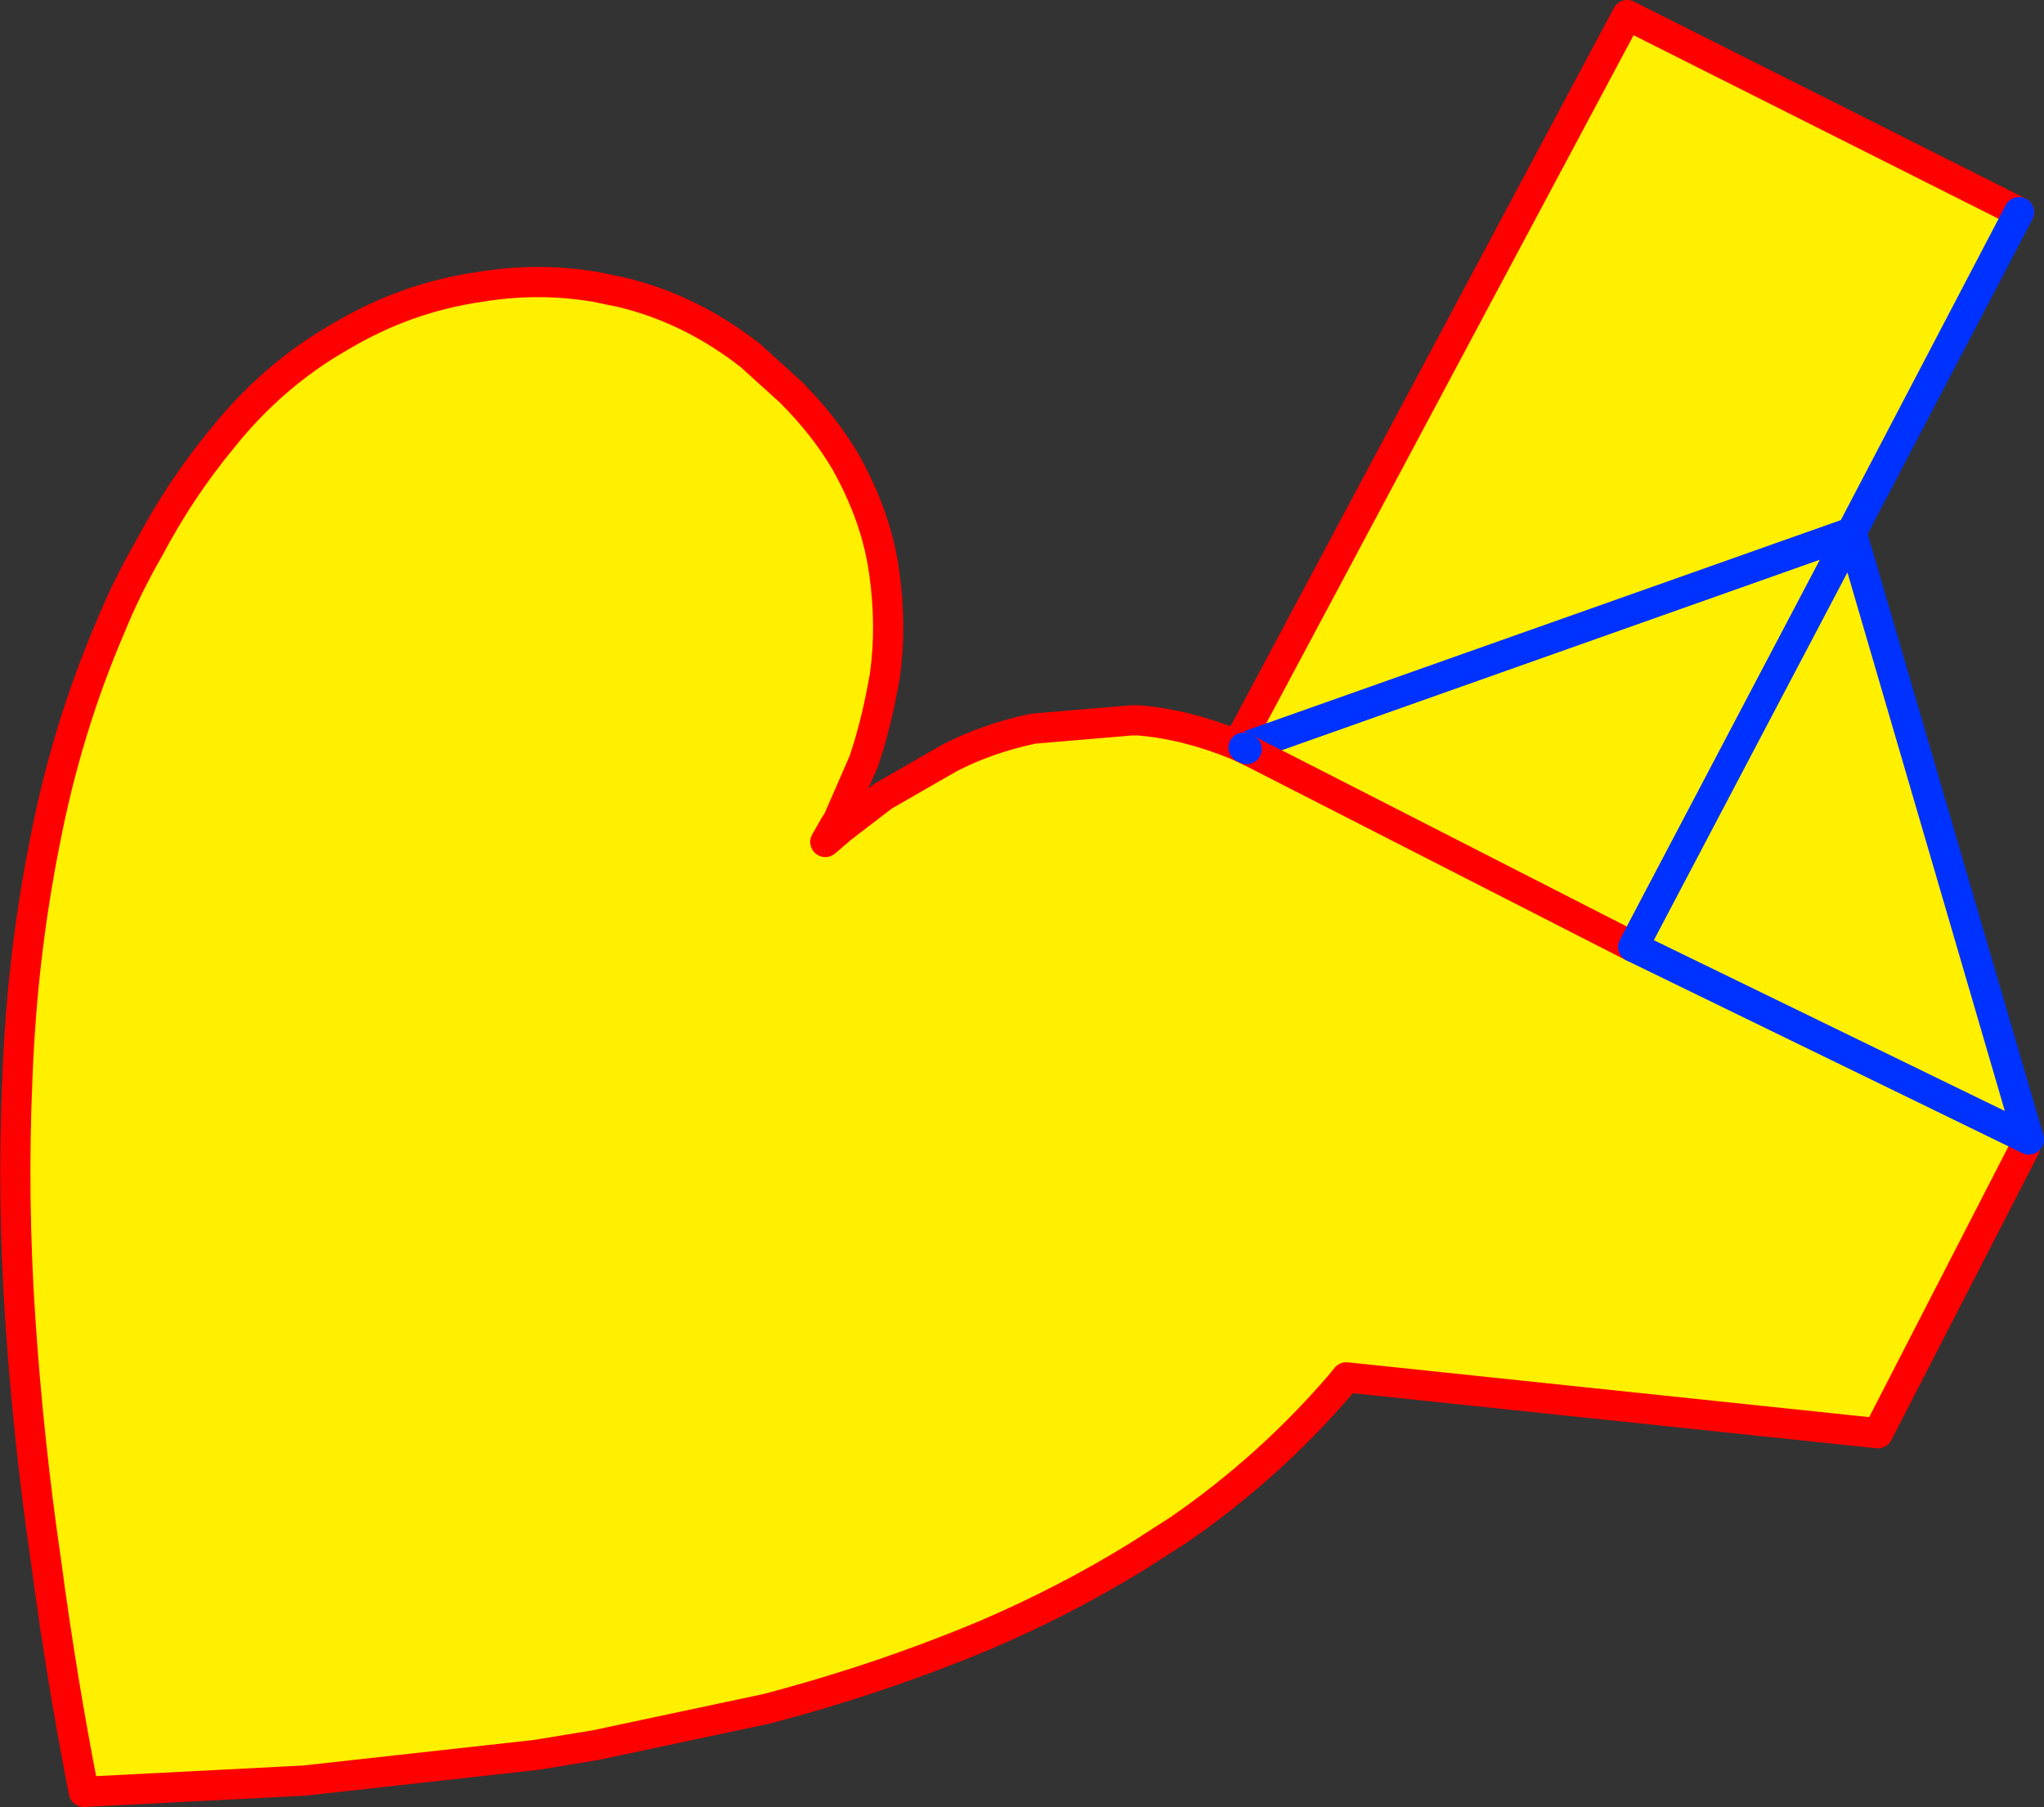
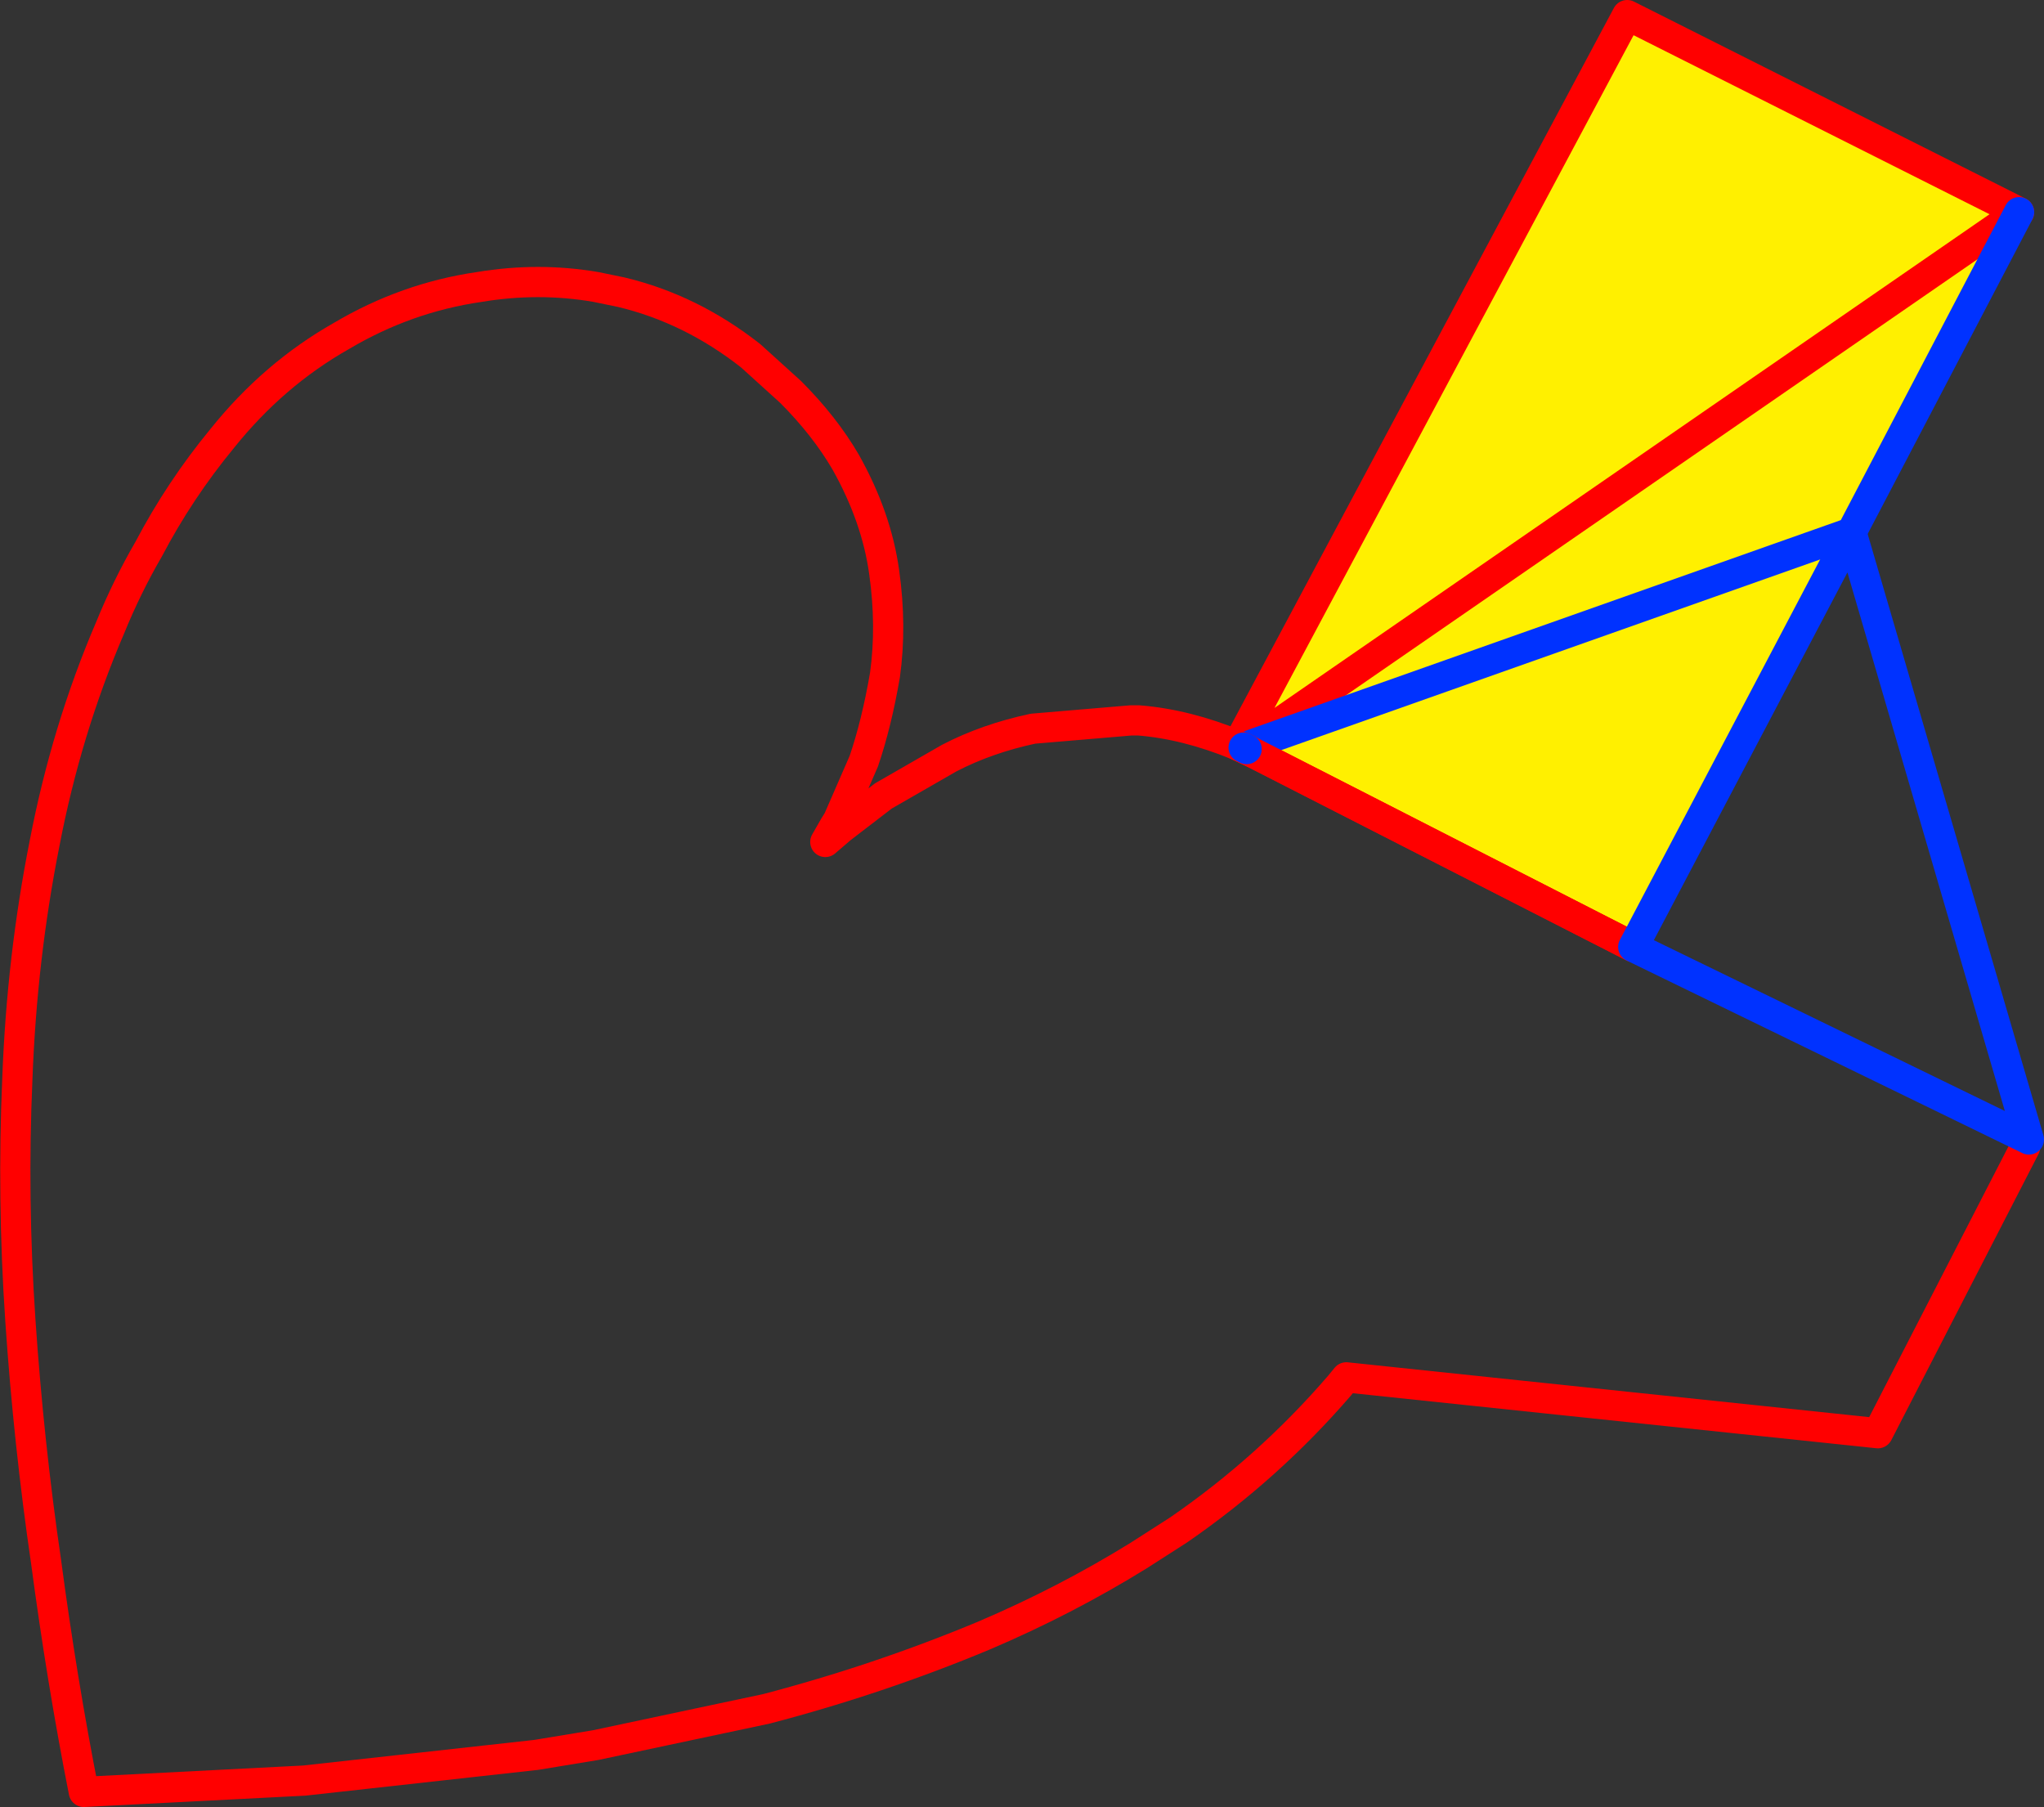
<svg xmlns="http://www.w3.org/2000/svg" height="119.65px" width="135.35px">
  <rect width="100%" height="100%" fill="#333333" stroke="none" />
  <g transform="matrix(1.0, 0.0, 0.0, 1.0, -153.65, -295.2)">
    <path d="M236.0 344.7 L236.3 344.6 276.25 330.45 261.8 357.9 236.55 345.0 236.0 344.7" fill="#fff000" fill-rule="evenodd" stroke="none" />
    <path d="M236.0 344.7 L236.55 345.0 261.8 357.9 M236.55 345.0 L235.6 344.55 236.0 344.7" fill="none" stroke="#ff0000" stroke-linecap="round" stroke-linejoin="round" stroke-width="2.0" />
    <path d="M236.3 344.6 L236.0 344.7" fill="none" stroke="#0032ff" stroke-linecap="round" stroke-linejoin="round" stroke-width="2.0" />
-     <path d="M261.8 357.9 L276.25 330.45 236.3 344.6" fill="none" stroke="#0032ff" stroke-linecap="round" stroke-linejoin="round" stroke-width="2.0" />
    <path d="M235.75 344.25 L261.4 296.2 287.35 309.25 276.25 330.45 236.4 344.55 235.75 344.25" fill="#fff000" fill-rule="evenodd" stroke="none" />
-     <path d="M236.0 344.7 L236.55 345.0 235.6 344.55 235.6 344.5 235.75 344.25 261.4 296.2 287.35 309.25 M235.6 344.55 L236.0 344.7" fill="none" stroke="#ff0000" stroke-linecap="round" stroke-linejoin="round" stroke-width="2.0" />
-     <path d="M236.3 344.6 L236.0 344.7" fill="none" stroke="#0032ff" stroke-linecap="round" stroke-linejoin="round" stroke-width="2.0" />
+     <path d="M236.0 344.7 L236.55 345.0 235.6 344.55 235.6 344.5 235.75 344.25 261.4 296.2 287.35 309.25 L236.0 344.7" fill="none" stroke="#ff0000" stroke-linecap="round" stroke-linejoin="round" stroke-width="2.0" />
    <path d="M287.35 309.25 L276.25 330.45 236.4 344.55 236.3 344.6" fill="none" stroke="#0032ff" stroke-linecap="round" stroke-linejoin="round" stroke-width="2.0" />
-     <path d="M287.75 371.15 L278.0 390.1 242.8 386.4 242.35 386.95 Q237.65 392.4 231.7 396.5 L229.05 398.2 Q224.2 401.2 218.8 403.5 211.85 406.4 204.4 408.35 L193.1 410.75 189.15 411.4 173.8 413.1 159.2 413.85 Q157.75 406.5 156.7 398.6 155.55 390.75 155.0 382.65 154.45 374.55 154.8 366.6 155.1 358.6 156.6 351.05 158.05 343.5 160.95 336.75 162.05 334.05 163.5 331.55 165.55 327.65 168.35 324.25 171.75 320.0 176.25 317.45 180.55 314.9 185.4 314.2 189.3 313.55 193.1 314.2 L194.8 314.55 Q199.4 315.65 203.35 318.75 L206.0 321.15 Q208.25 323.4 209.65 325.8 211.7 329.45 212.2 333.1 212.7 336.65 212.25 339.9 211.7 343.1 210.85 345.6 L209.15 349.5 208.9 349.9 208.3 350.95 209.35 350.05 212.15 347.9 216.5 345.4 Q219.0 344.1 222.05 343.45 L228.55 342.9 229.05 342.9 Q232.2 343.15 235.6 344.55 L236.55 345.0 261.8 357.9 276.25 330.45 288.0 370.65 287.75 371.15" fill="#fff000" fill-rule="evenodd" stroke="none" />
    <path d="M261.8 357.9 L236.55 345.0 235.6 344.55 Q232.2 343.15 229.05 342.9 L228.55 342.9 222.05 343.45 Q219.0 344.1 216.5 345.4 L212.15 347.9 209.35 350.05 208.3 350.95 208.9 349.9 209.15 349.5 210.85 345.6 Q211.7 343.1 212.25 339.9 212.7 336.65 212.2 333.1 211.7 329.45 209.65 325.8 208.25 323.4 206.0 321.15 L203.35 318.75 Q199.4 315.65 194.8 314.55 L193.1 314.2 Q189.3 313.55 185.4 314.2 180.55 314.9 176.25 317.45 171.75 320.0 168.35 324.25 165.55 327.65 163.5 331.55 162.05 334.05 160.95 336.75 158.05 343.5 156.6 351.05 155.1 358.6 154.8 366.6 154.45 374.55 155.0 382.65 155.55 390.75 156.7 398.6 157.75 406.5 159.2 413.85 L173.8 413.1 189.15 411.4 193.1 410.75 204.4 408.35 Q211.85 406.4 218.8 403.5 224.2 401.2 229.05 398.2 L231.7 396.5 Q237.65 392.4 242.35 386.95 L242.8 386.4 278.0 390.1 287.75 371.15 M236.2 344.8 L236.55 345.0 M235.6 344.55 L236.0 344.7" fill="none" stroke="#ff0000" stroke-linecap="round" stroke-linejoin="round" stroke-width="2.0" />
    <path d="M236.0 344.7 L236.2 344.8" fill="none" stroke="#0032ff" stroke-linecap="round" stroke-linejoin="round" stroke-width="2.0" />
    <path d="M288.0 370.65 L276.25 330.45 261.8 357.9 Z" fill="none" stroke="#0032ff" stroke-linecap="round" stroke-linejoin="round" stroke-width="2.0" />
  </g>
</svg>